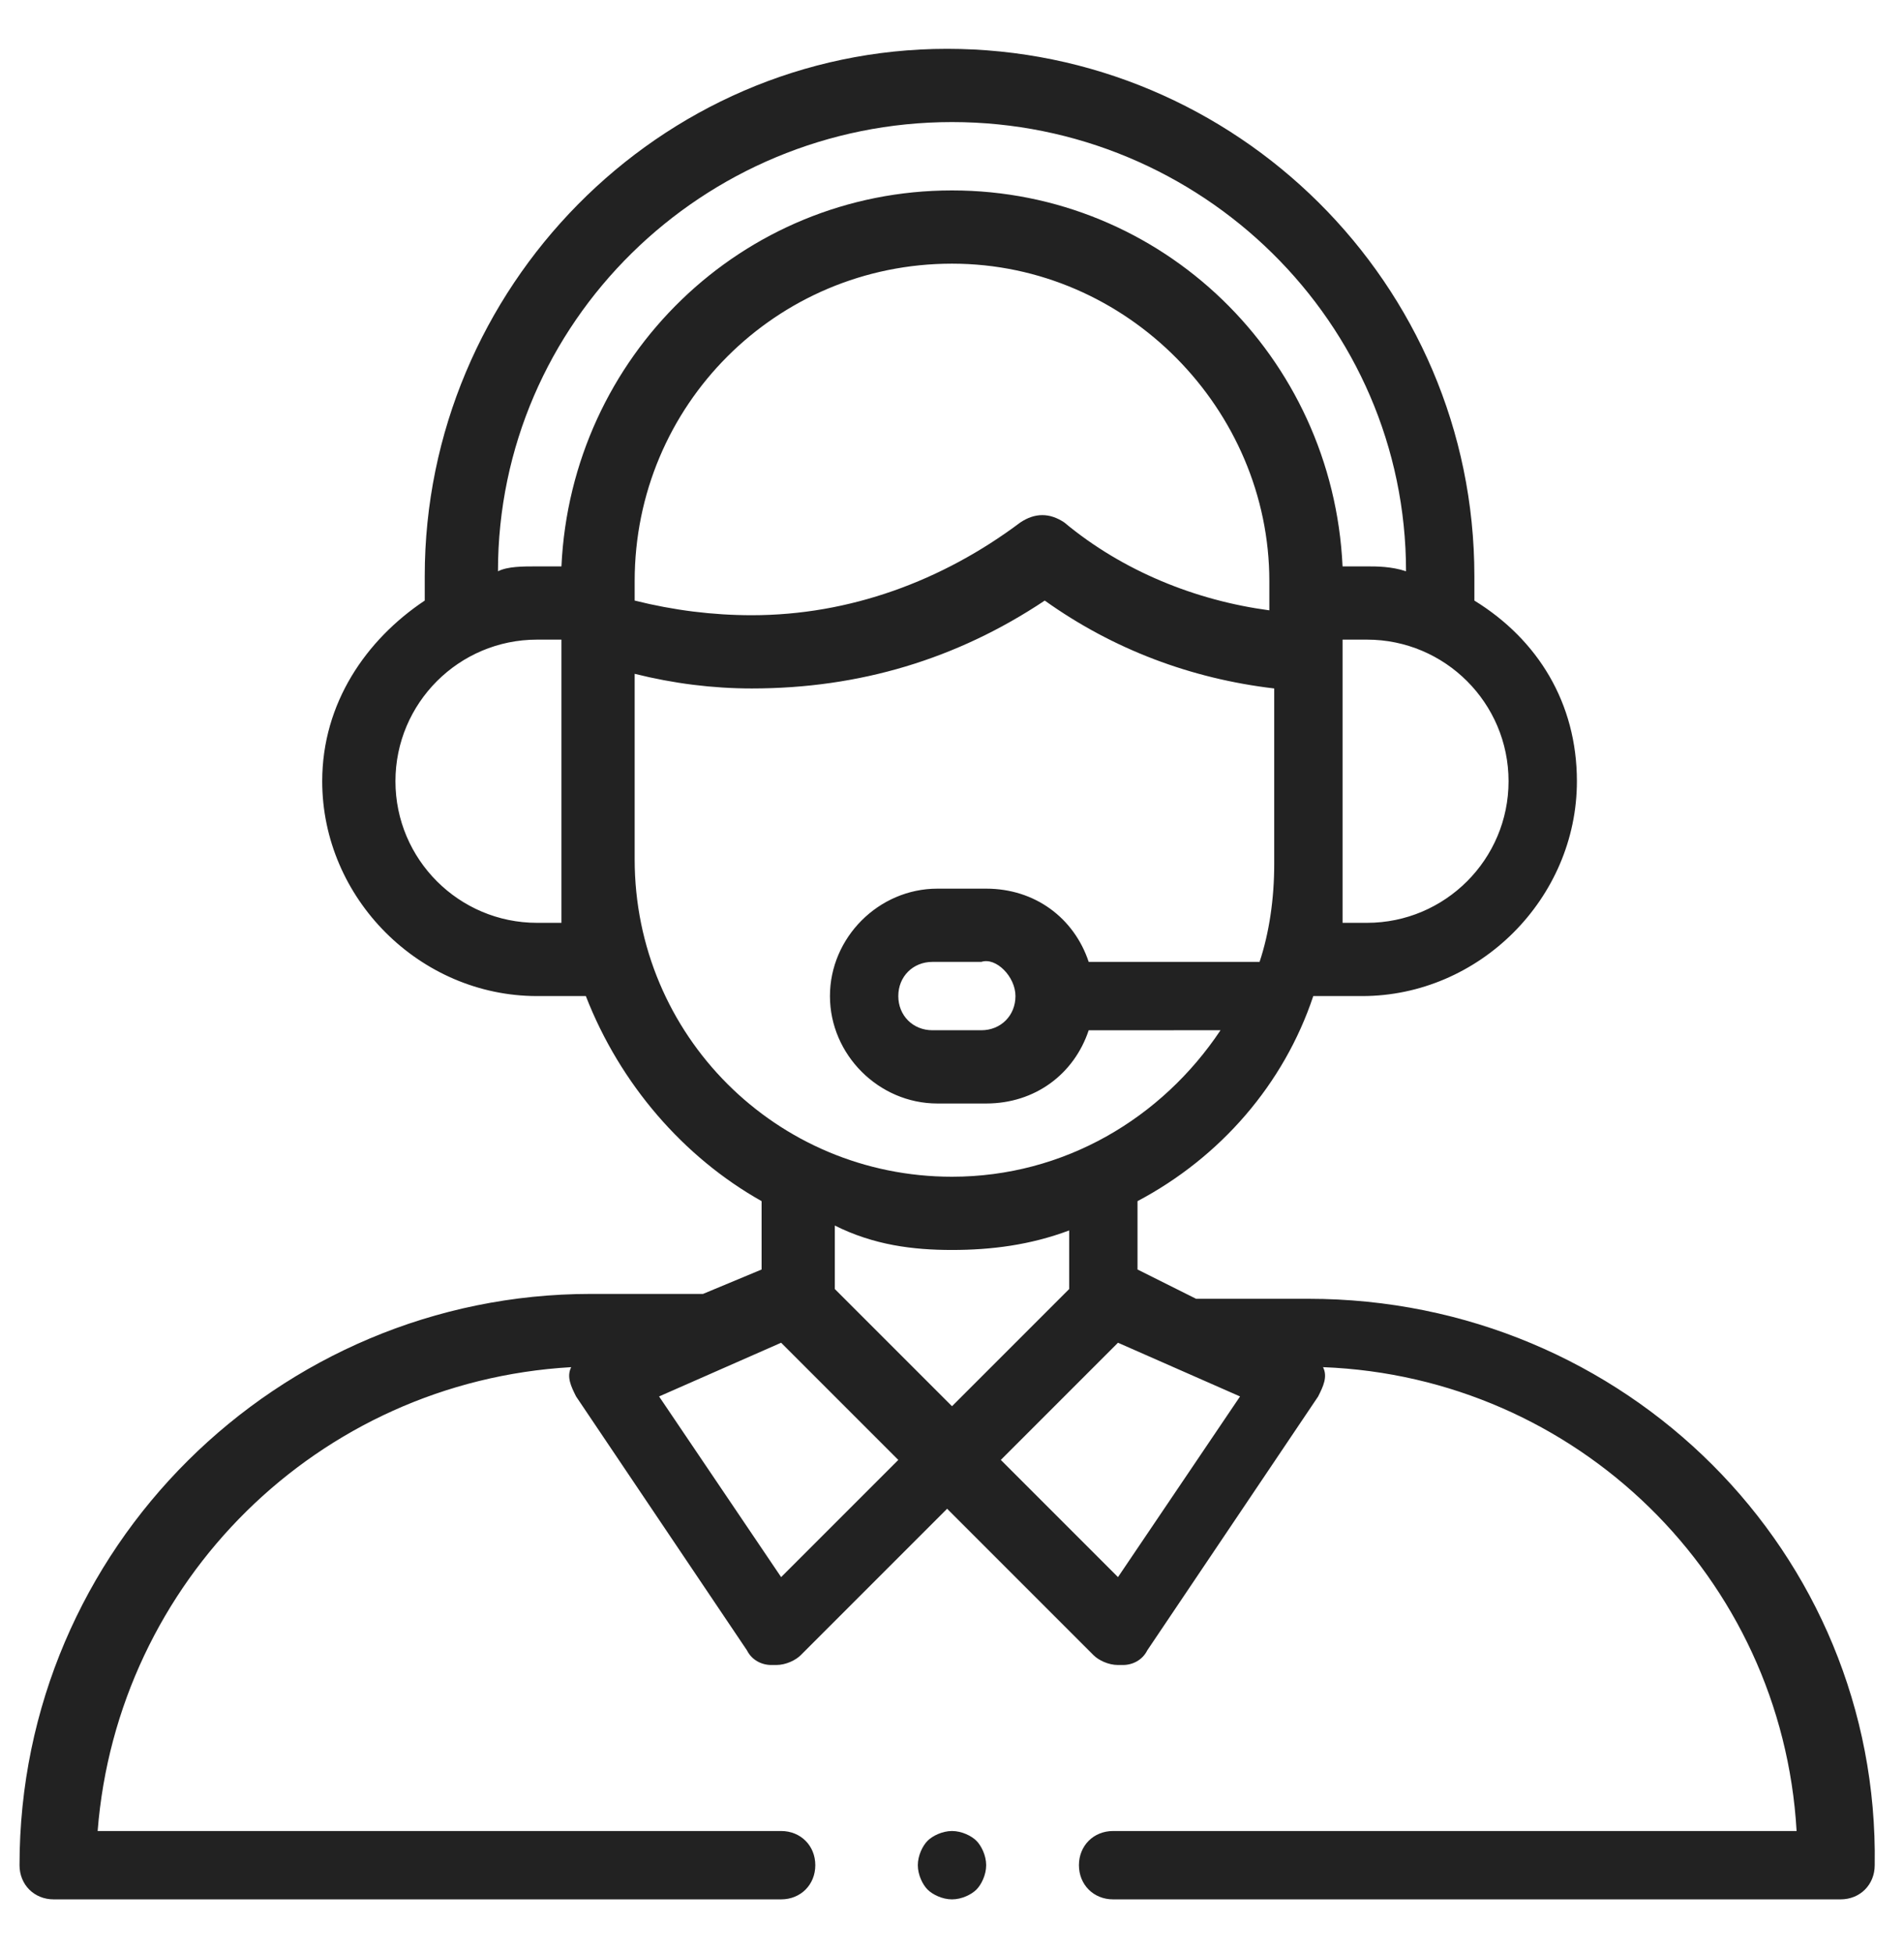
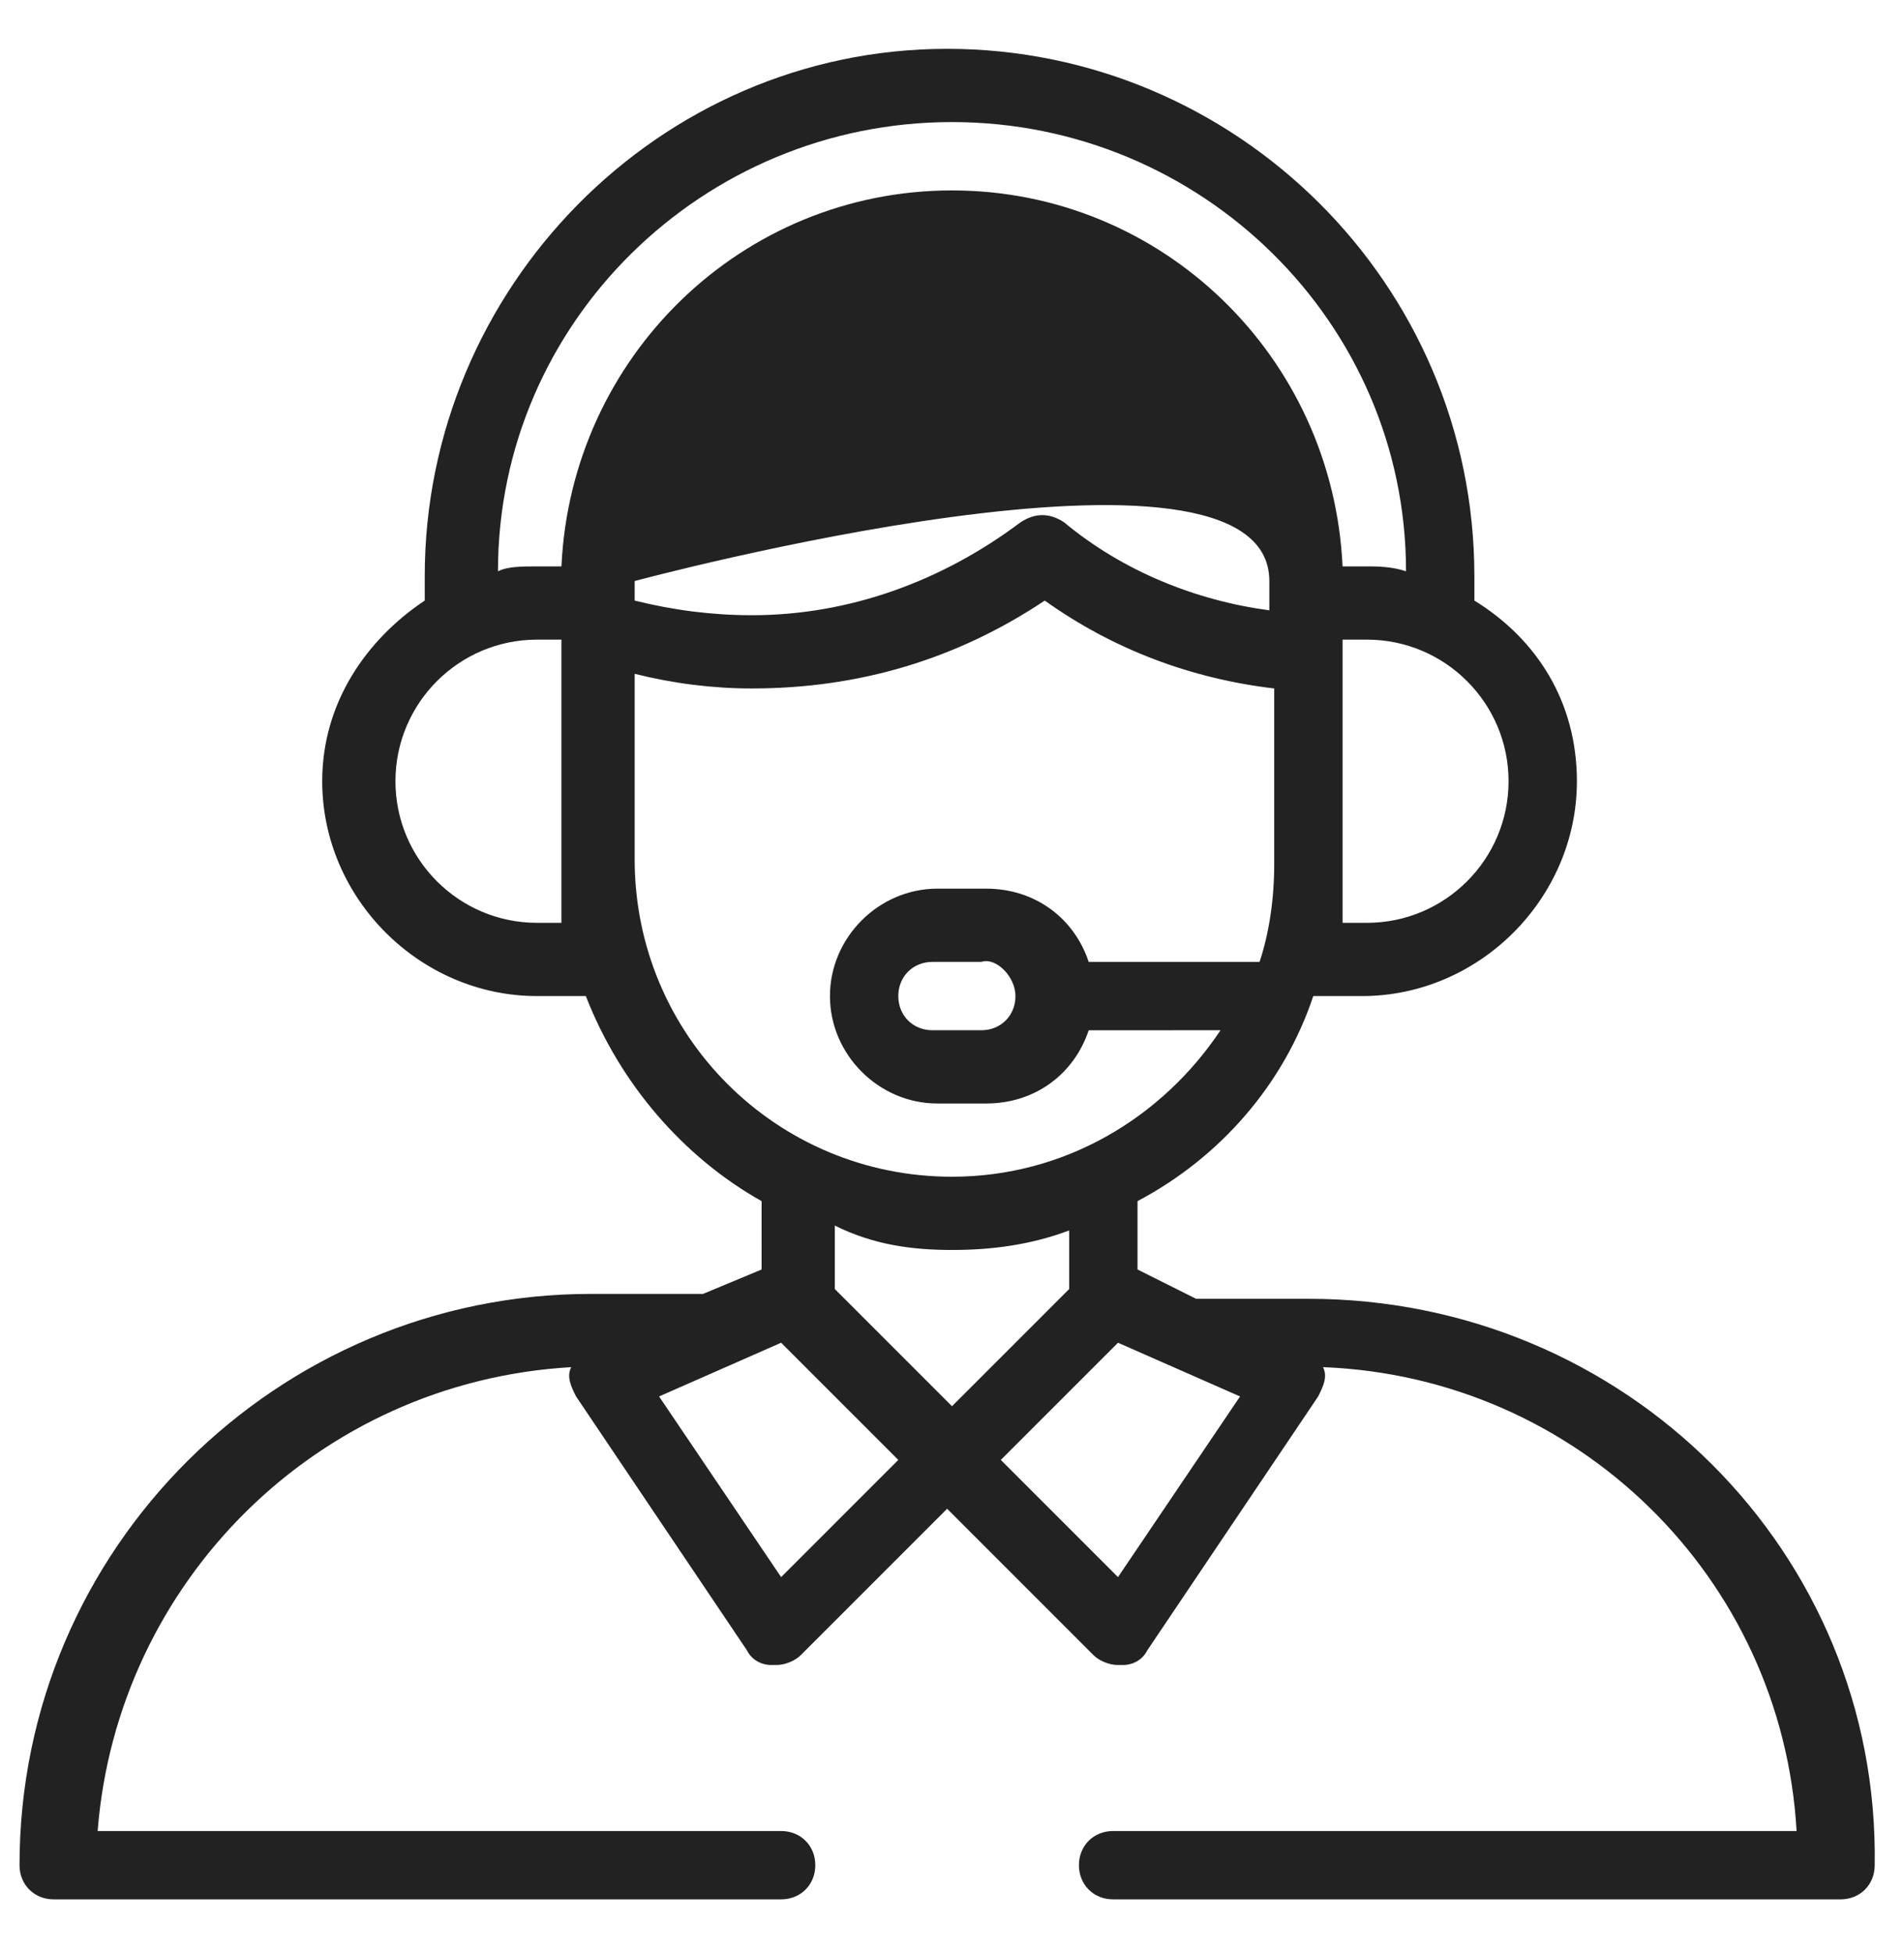
<svg xmlns="http://www.w3.org/2000/svg" version="1.1" id="Layer_1" x="0px" y="0px" width="39px" height="40px" viewBox="0 0 39 40" style="enable-background:new 0 0 39 40;" xml:space="preserve">
  <style type="text/css">
	.st0{fill:#222222;}
</style>
  <g id="XMLID_1750_">
    <g id="XMLID_831_">
-       <path id="XMLID_834_" class="st0" d="M26.8,26.6h-2.3L23.3,26v-1.4c1.7-0.9,3-2.4,3.6-4.2h1c2.4,0,4.4-2,4.4-4.4    c0-1.6-0.8-2.9-2.1-3.7v-0.5c0-6-4.9-10.8-10.8-10.8S8.7,5.9,8.7,11.8v0.5c-1.2,0.8-2.1,2.1-2.1,3.7c0,2.4,2,4.4,4.4,4.4h1    c0.7,1.8,2,3.3,3.6,4.2V26l-1.2,0.5h-2.3c-6.4,0-11.7,5.2-11.7,11.7c0,0.4,0.3,0.7,0.7,0.7h14.9c0.4,0,0.7-0.3,0.7-0.7    s-0.3-0.7-0.7-0.7H2c0.4-5.1,4.5-9.2,9.7-9.5c0,0,0,0,0,0c-0.1,0.2,0,0.4,0.1,0.6l3.5,5.2c0.1,0.2,0.3,0.3,0.5,0.3c0,0,0,0,0.1,0    c0.2,0,0.4-0.1,0.5-0.2l3-3l3,3c0.1,0.1,0.3,0.2,0.5,0.2c0,0,0,0,0.1,0c0.2,0,0.4-0.1,0.5-0.3l3.5-5.2c0.1-0.2,0.2-0.4,0.1-0.6    c0,0,0,0,0,0c5.2,0.2,9.4,4.3,9.7,9.5H22.8c-0.4,0-0.7,0.3-0.7,0.7s0.3,0.7,0.7,0.7h14.9c0.4,0,0.7-0.3,0.7-0.7    C38.5,31.8,33.3,26.6,26.8,26.6L26.8,26.6z M26,12.5c-1.5-0.2-3-0.8-4.2-1.8c-0.3-0.2-0.6-0.2-0.9,0c-1.6,1.2-3.5,1.9-5.5,1.9    c-0.8,0-1.6-0.1-2.4-0.3v-0.4c0-3.6,2.9-6.5,6.5-6.5S26,8.4,26,11.9C26,11.9,26,12.5,26,12.5L26,12.5z M28,18.9h-0.5v-5.8H28    c1.6,0,2.9,1.3,2.9,2.9C30.9,17.6,29.6,18.9,28,18.9z M19.5,2.5c5.1,0,9.3,4.1,9.3,9.2c-0.3-0.1-0.6-0.1-0.8-0.1h-0.5    c-0.2-4.3-3.7-7.7-8-7.7s-7.8,3.4-8,7.7H11c-0.3,0-0.6,0-0.8,0.1C10.2,6.6,14.4,2.5,19.5,2.5L19.5,2.5z M11.5,18.9H11    c-1.6,0-2.9-1.3-2.9-2.9s1.3-2.9,2.9-2.9h0.5L11.5,18.9L11.5,18.9z M13,17.6v-3.8c0.8,0.2,1.6,0.3,2.4,0.3c2.2,0,4.2-0.6,6-1.8    c1.4,1,3,1.6,4.7,1.8v3.6c0,0.7-0.1,1.4-0.3,2h-3.5c-0.3-0.9-1.1-1.5-2.1-1.5h-1c-1.2,0-2.2,1-2.2,2.2c0,1.2,1,2.2,2.2,2.2h1    c1,0,1.8-0.6,2.1-1.5H25c-1.2,1.8-3.2,3-5.5,3C15.9,24.1,13,21.2,13,17.6L13,17.6z M20.8,20.4c0,0.4-0.3,0.7-0.7,0.7h-1    c-0.4,0-0.7-0.3-0.7-0.7c0-0.4,0.3-0.7,0.7-0.7h1C20.4,19.6,20.8,20,20.8,20.4z M19.5,25.6c0.8,0,1.6-0.1,2.4-0.4v1.2l-2.4,2.4    l-2.4-2.4v-1.3C17.9,25.5,18.7,25.6,19.5,25.6L19.5,25.6z M16,32.3l-2.5-3.7l2.5-1.1l2.4,2.4L16,32.3z M22.9,32.3l-2.4-2.4    l2.4-2.4l2.5,1.1L22.9,32.3z" />
-       <path id="XMLID_843_" class="st0" d="M19.5,37.5c-0.2,0-0.4,0.1-0.5,0.2c-0.1,0.1-0.2,0.3-0.2,0.5c0,0.2,0.1,0.4,0.2,0.5    c0.1,0.1,0.3,0.2,0.5,0.2s0.4-0.1,0.5-0.2c0.1-0.1,0.2-0.3,0.2-0.5c0-0.2-0.1-0.4-0.2-0.5C19.9,37.6,19.7,37.5,19.5,37.5z" />
+       <path id="XMLID_834_" class="st0" d="M26.8,26.6h-2.3L23.3,26v-1.4c1.7-0.9,3-2.4,3.6-4.2h1c2.4,0,4.4-2,4.4-4.4    c0-1.6-0.8-2.9-2.1-3.7v-0.5c0-6-4.9-10.8-10.8-10.8S8.7,5.9,8.7,11.8v0.5c-1.2,0.8-2.1,2.1-2.1,3.7c0,2.4,2,4.4,4.4,4.4h1    c0.7,1.8,2,3.3,3.6,4.2V26l-1.2,0.5h-2.3c-6.4,0-11.7,5.2-11.7,11.7c0,0.4,0.3,0.7,0.7,0.7h14.9c0.4,0,0.7-0.3,0.7-0.7    s-0.3-0.7-0.7-0.7H2c0.4-5.1,4.5-9.2,9.7-9.5c0,0,0,0,0,0c-0.1,0.2,0,0.4,0.1,0.6l3.5,5.2c0.1,0.2,0.3,0.3,0.5,0.3c0,0,0,0,0.1,0    c0.2,0,0.4-0.1,0.5-0.2l3-3l3,3c0.1,0.1,0.3,0.2,0.5,0.2c0,0,0,0,0.1,0c0.2,0,0.4-0.1,0.5-0.3l3.5-5.2c0.1-0.2,0.2-0.4,0.1-0.6    c0,0,0,0,0,0c5.2,0.2,9.4,4.3,9.7,9.5H22.8c-0.4,0-0.7,0.3-0.7,0.7s0.3,0.7,0.7,0.7h14.9c0.4,0,0.7-0.3,0.7-0.7    C38.5,31.8,33.3,26.6,26.8,26.6L26.8,26.6z M26,12.5c-1.5-0.2-3-0.8-4.2-1.8c-0.3-0.2-0.6-0.2-0.9,0c-1.6,1.2-3.5,1.9-5.5,1.9    c-0.8,0-1.6-0.1-2.4-0.3v-0.4S26,8.4,26,11.9C26,11.9,26,12.5,26,12.5L26,12.5z M28,18.9h-0.5v-5.8H28    c1.6,0,2.9,1.3,2.9,2.9C30.9,17.6,29.6,18.9,28,18.9z M19.5,2.5c5.1,0,9.3,4.1,9.3,9.2c-0.3-0.1-0.6-0.1-0.8-0.1h-0.5    c-0.2-4.3-3.7-7.7-8-7.7s-7.8,3.4-8,7.7H11c-0.3,0-0.6,0-0.8,0.1C10.2,6.6,14.4,2.5,19.5,2.5L19.5,2.5z M11.5,18.9H11    c-1.6,0-2.9-1.3-2.9-2.9s1.3-2.9,2.9-2.9h0.5L11.5,18.9L11.5,18.9z M13,17.6v-3.8c0.8,0.2,1.6,0.3,2.4,0.3c2.2,0,4.2-0.6,6-1.8    c1.4,1,3,1.6,4.7,1.8v3.6c0,0.7-0.1,1.4-0.3,2h-3.5c-0.3-0.9-1.1-1.5-2.1-1.5h-1c-1.2,0-2.2,1-2.2,2.2c0,1.2,1,2.2,2.2,2.2h1    c1,0,1.8-0.6,2.1-1.5H25c-1.2,1.8-3.2,3-5.5,3C15.9,24.1,13,21.2,13,17.6L13,17.6z M20.8,20.4c0,0.4-0.3,0.7-0.7,0.7h-1    c-0.4,0-0.7-0.3-0.7-0.7c0-0.4,0.3-0.7,0.7-0.7h1C20.4,19.6,20.8,20,20.8,20.4z M19.5,25.6c0.8,0,1.6-0.1,2.4-0.4v1.2l-2.4,2.4    l-2.4-2.4v-1.3C17.9,25.5,18.7,25.6,19.5,25.6L19.5,25.6z M16,32.3l-2.5-3.7l2.5-1.1l2.4,2.4L16,32.3z M22.9,32.3l-2.4-2.4    l2.4-2.4l2.5,1.1L22.9,32.3z" />
    </g>
  </g>
</svg>